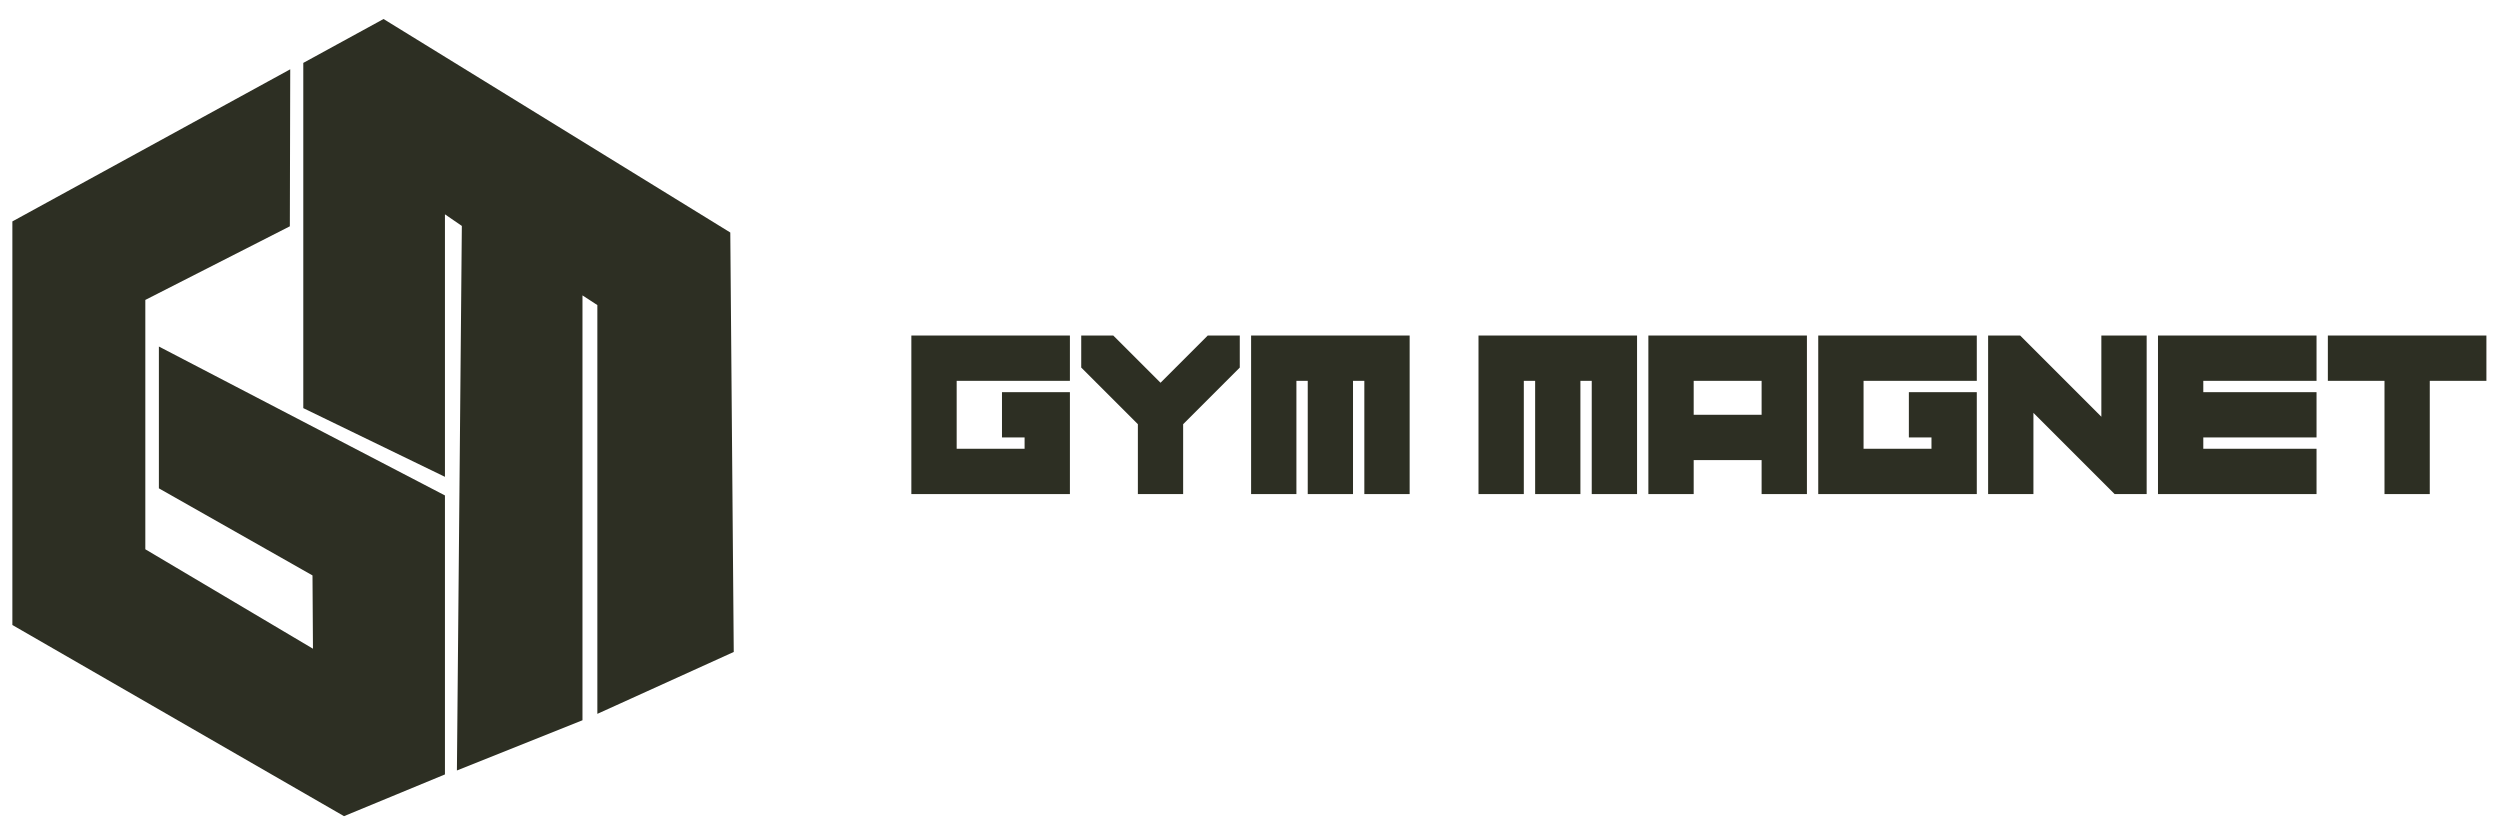
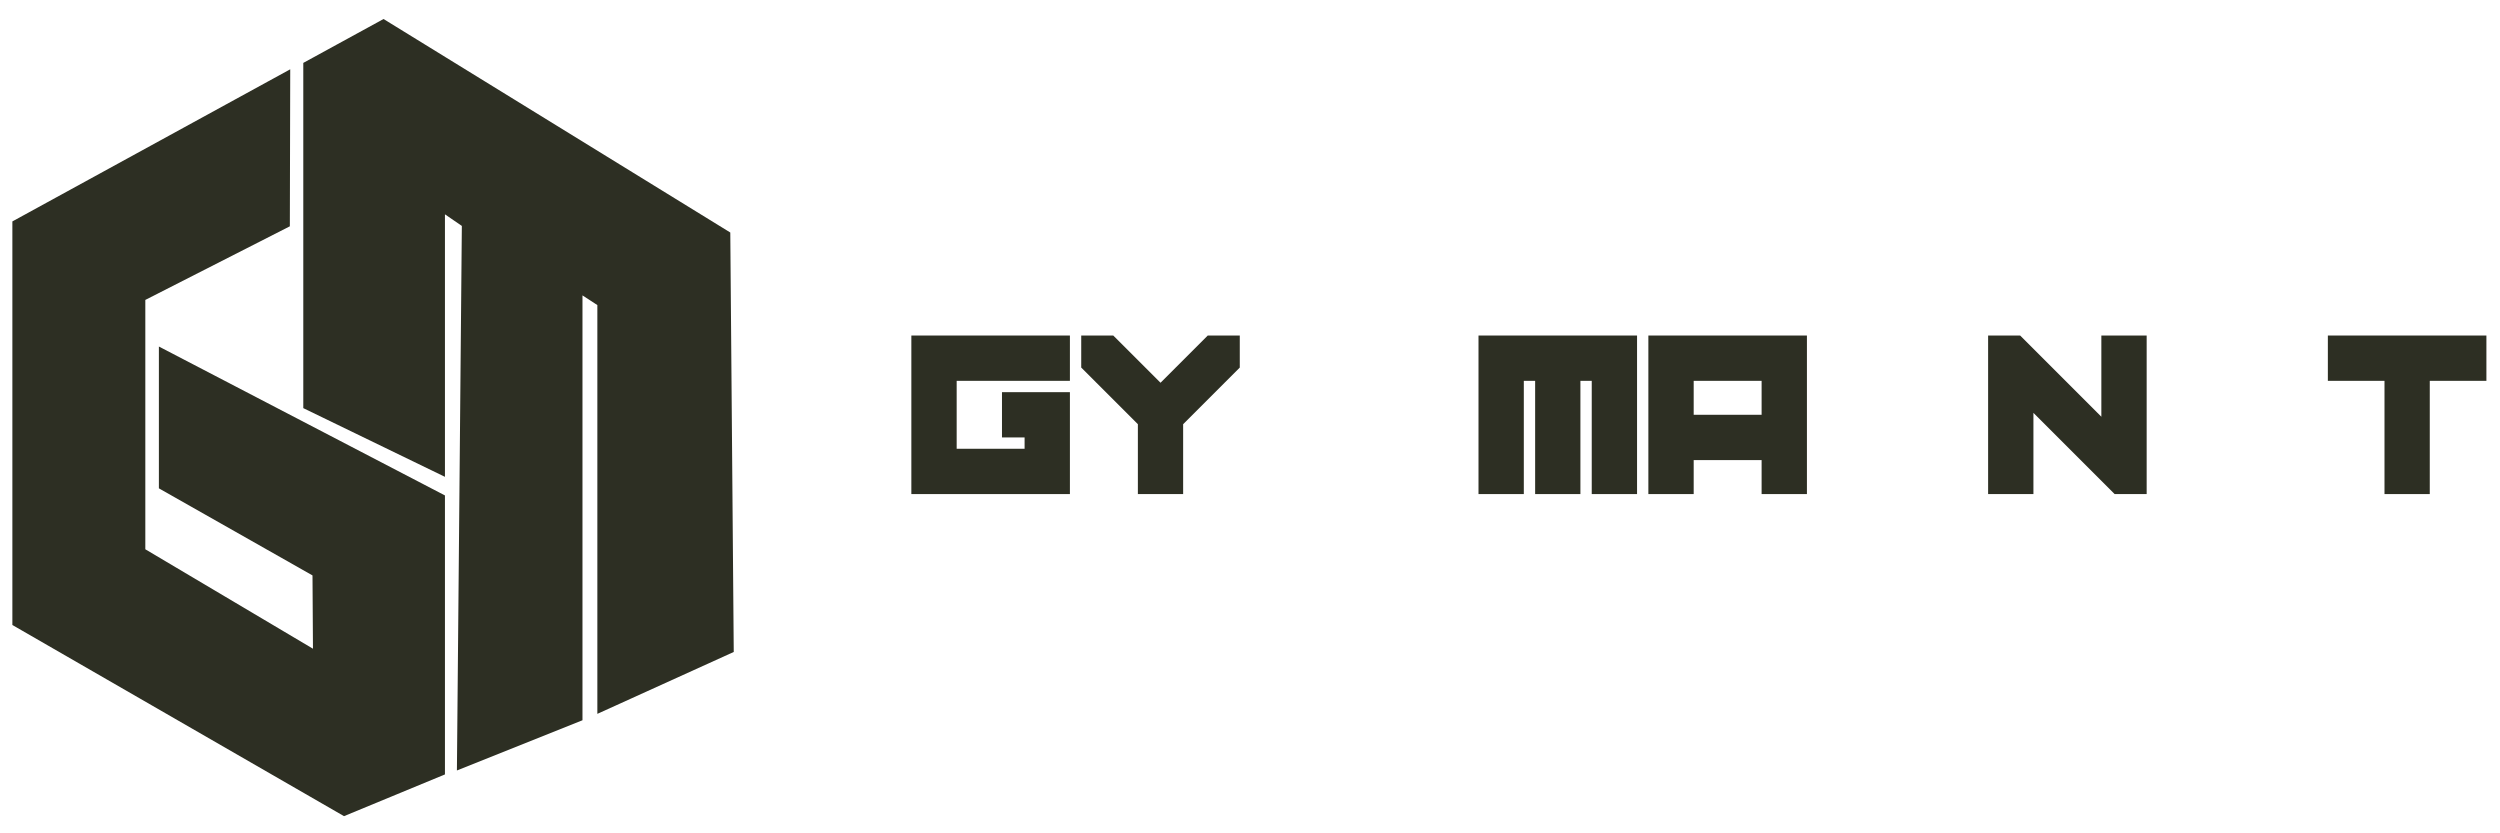
<svg xmlns="http://www.w3.org/2000/svg" width="1200" zoomAndPan="magnify" viewBox="0 0 900 300" height="400" preserveAspectRatio="xMidYMid meet" version="1.0">
  <defs>
    <g />
  </defs>
  <path fill="#2d2f23" d="M 104.484 24.945 L 104.344 81.469 L 52.316 107.973 L 52.316 197.738 L 112.668 233.539 L 112.5 207.152 L 57.199 175.801 L 57.199 124.75 L 160.18 178.359 L 160.18 278.793 L 123.844 293.816 L 4.453 225 L 4.453 79.711 Z M 104.484 24.945 " fill-opacity="1" fill-rule="evenodd" />
-   <path fill="#2d2f23" d="M 166.262 81.332 L 160.18 77.156 L 160.18 171.66 L 109.184 146.926 L 109.184 22.645 L 138.074 6.844 L 262.906 83.707 L 264.148 234.707 L 215.047 256.988 C 215.047 256.988 215.047 109.828 215.047 109.828 L 209.691 106.34 L 209.691 259.293 L 164.488 277.375 Z M 166.262 81.332 " fill-opacity="1" fill-rule="evenodd" />
+   <path fill="#2d2f23" d="M 166.262 81.332 L 160.18 77.156 L 160.18 171.66 L 109.184 146.926 L 109.184 22.645 L 138.074 6.844 L 262.906 83.707 L 264.148 234.707 L 215.047 256.988 C 215.047 256.988 215.047 109.828 215.047 109.828 L 209.691 106.34 L 209.691 259.293 L 164.488 277.375 Z " fill-opacity="1" fill-rule="evenodd" />
  <g fill="#2d2f23" fill-opacity="1">
    <g transform="translate(328.088, 177.868)">
      <g>
        <path d="M 57.078 -57.078 L 57.078 -40.766 L 16.312 -40.766 L 16.312 -16.312 L 40.766 -16.312 L 40.766 -20.391 L 32.625 -20.391 L 32.625 -36.688 L 57.078 -36.688 L 57.078 0 L 0 0 L 0 -57.078 Z M 57.078 -57.078 " />
      </g>
    </g>
  </g>
  <g fill="#2d2f23" fill-opacity="1">
    <g transform="translate(389.242, 177.868)">
      <g>
        <path d="M 28.547 -40.078 L 45.547 -57.078 L 57.078 -57.078 L 57.078 -45.547 L 36.688 -25.156 L 36.688 0 L 20.391 0 L 20.391 -25.156 L 0 -45.547 L 0 -57.078 L 11.531 -57.078 Z M 28.547 -40.078 " />
      </g>
    </g>
  </g>
  <g fill="#2d2f23" fill-opacity="1">
    <g transform="translate(450.395, 177.868)">
      <g>
-         <path d="M 16.312 -40.766 L 16.312 0 L 0 0 L 0 -57.078 L 57.078 -57.078 L 57.078 0 L 40.766 0 L 40.766 -40.766 L 36.688 -40.766 L 36.688 0 L 20.391 0 L 20.391 -40.766 Z M 16.312 -40.766 " />
-       </g>
+         </g>
    </g>
  </g>
  <g fill="#2d2f23" fill-opacity="1">
    <g transform="translate(511.549, 177.868)">
      <g />
    </g>
  </g>
  <g fill="#2d2f23" fill-opacity="1">
    <g transform="translate(532.26, 177.868)">
      <g>
        <path d="M 16.312 -40.766 L 16.312 0 L 0 0 L 0 -57.078 L 57.078 -57.078 L 57.078 0 L 40.766 0 L 40.766 -40.766 L 36.688 -40.766 L 36.688 0 L 20.391 0 L 20.391 -40.766 Z M 16.312 -40.766 " />
      </g>
    </g>
  </g>
  <g fill="#2d2f23" fill-opacity="1">
    <g transform="translate(593.414, 177.868)">
      <g>
        <path d="M 0 -57.078 L 57.078 -57.078 L 57.078 0 L 40.766 0 L 40.766 -12.234 L 16.312 -12.234 L 16.312 0 L 0 0 Z M 16.312 -40.766 L 16.312 -28.547 L 40.766 -28.547 L 40.766 -40.766 Z M 16.312 -40.766 " />
      </g>
    </g>
  </g>
  <g fill="#2d2f23" fill-opacity="1">
    <g transform="translate(654.567, 177.868)">
      <g>
-         <path d="M 57.078 -57.078 L 57.078 -40.766 L 16.312 -40.766 L 16.312 -16.312 L 40.766 -16.312 L 40.766 -20.391 L 32.625 -20.391 L 32.625 -36.688 L 57.078 -36.688 L 57.078 0 L 0 0 L 0 -57.078 Z M 57.078 -57.078 " />
-       </g>
+         </g>
    </g>
  </g>
  <g fill="#2d2f23" fill-opacity="1">
    <g transform="translate(715.721, 177.868)">
      <g>
        <path d="M 40.766 -27.844 L 40.766 -57.078 L 57.078 -57.078 L 57.078 0 L 45.547 0 L 16.312 -29.234 L 16.312 0 L 0 0 L 0 -57.078 L 11.531 -57.078 Z M 40.766 -27.844 " />
      </g>
    </g>
  </g>
  <g fill="#2d2f23" fill-opacity="1">
    <g transform="translate(776.875, 177.868)">
      <g>
-         <path d="M 16.312 -16.312 L 57.078 -16.312 L 57.078 0 L 0 0 L 0 -57.078 L 57.078 -57.078 L 57.078 -40.766 L 16.312 -40.766 L 16.312 -36.688 L 57.078 -36.688 L 57.078 -20.391 L 16.312 -20.391 Z M 16.312 -16.312 " />
-       </g>
+         </g>
    </g>
  </g>
  <g fill="#2d2f23" fill-opacity="1">
    <g transform="translate(838.028, 177.868)">
      <g>
        <path d="M 36.688 -40.766 L 36.688 0 L 20.391 0 L 20.391 -40.766 L 0 -40.766 L 0 -57.078 L 57.078 -57.078 L 57.078 -40.766 Z M 36.688 -40.766 " />
      </g>
    </g>
  </g>
</svg>